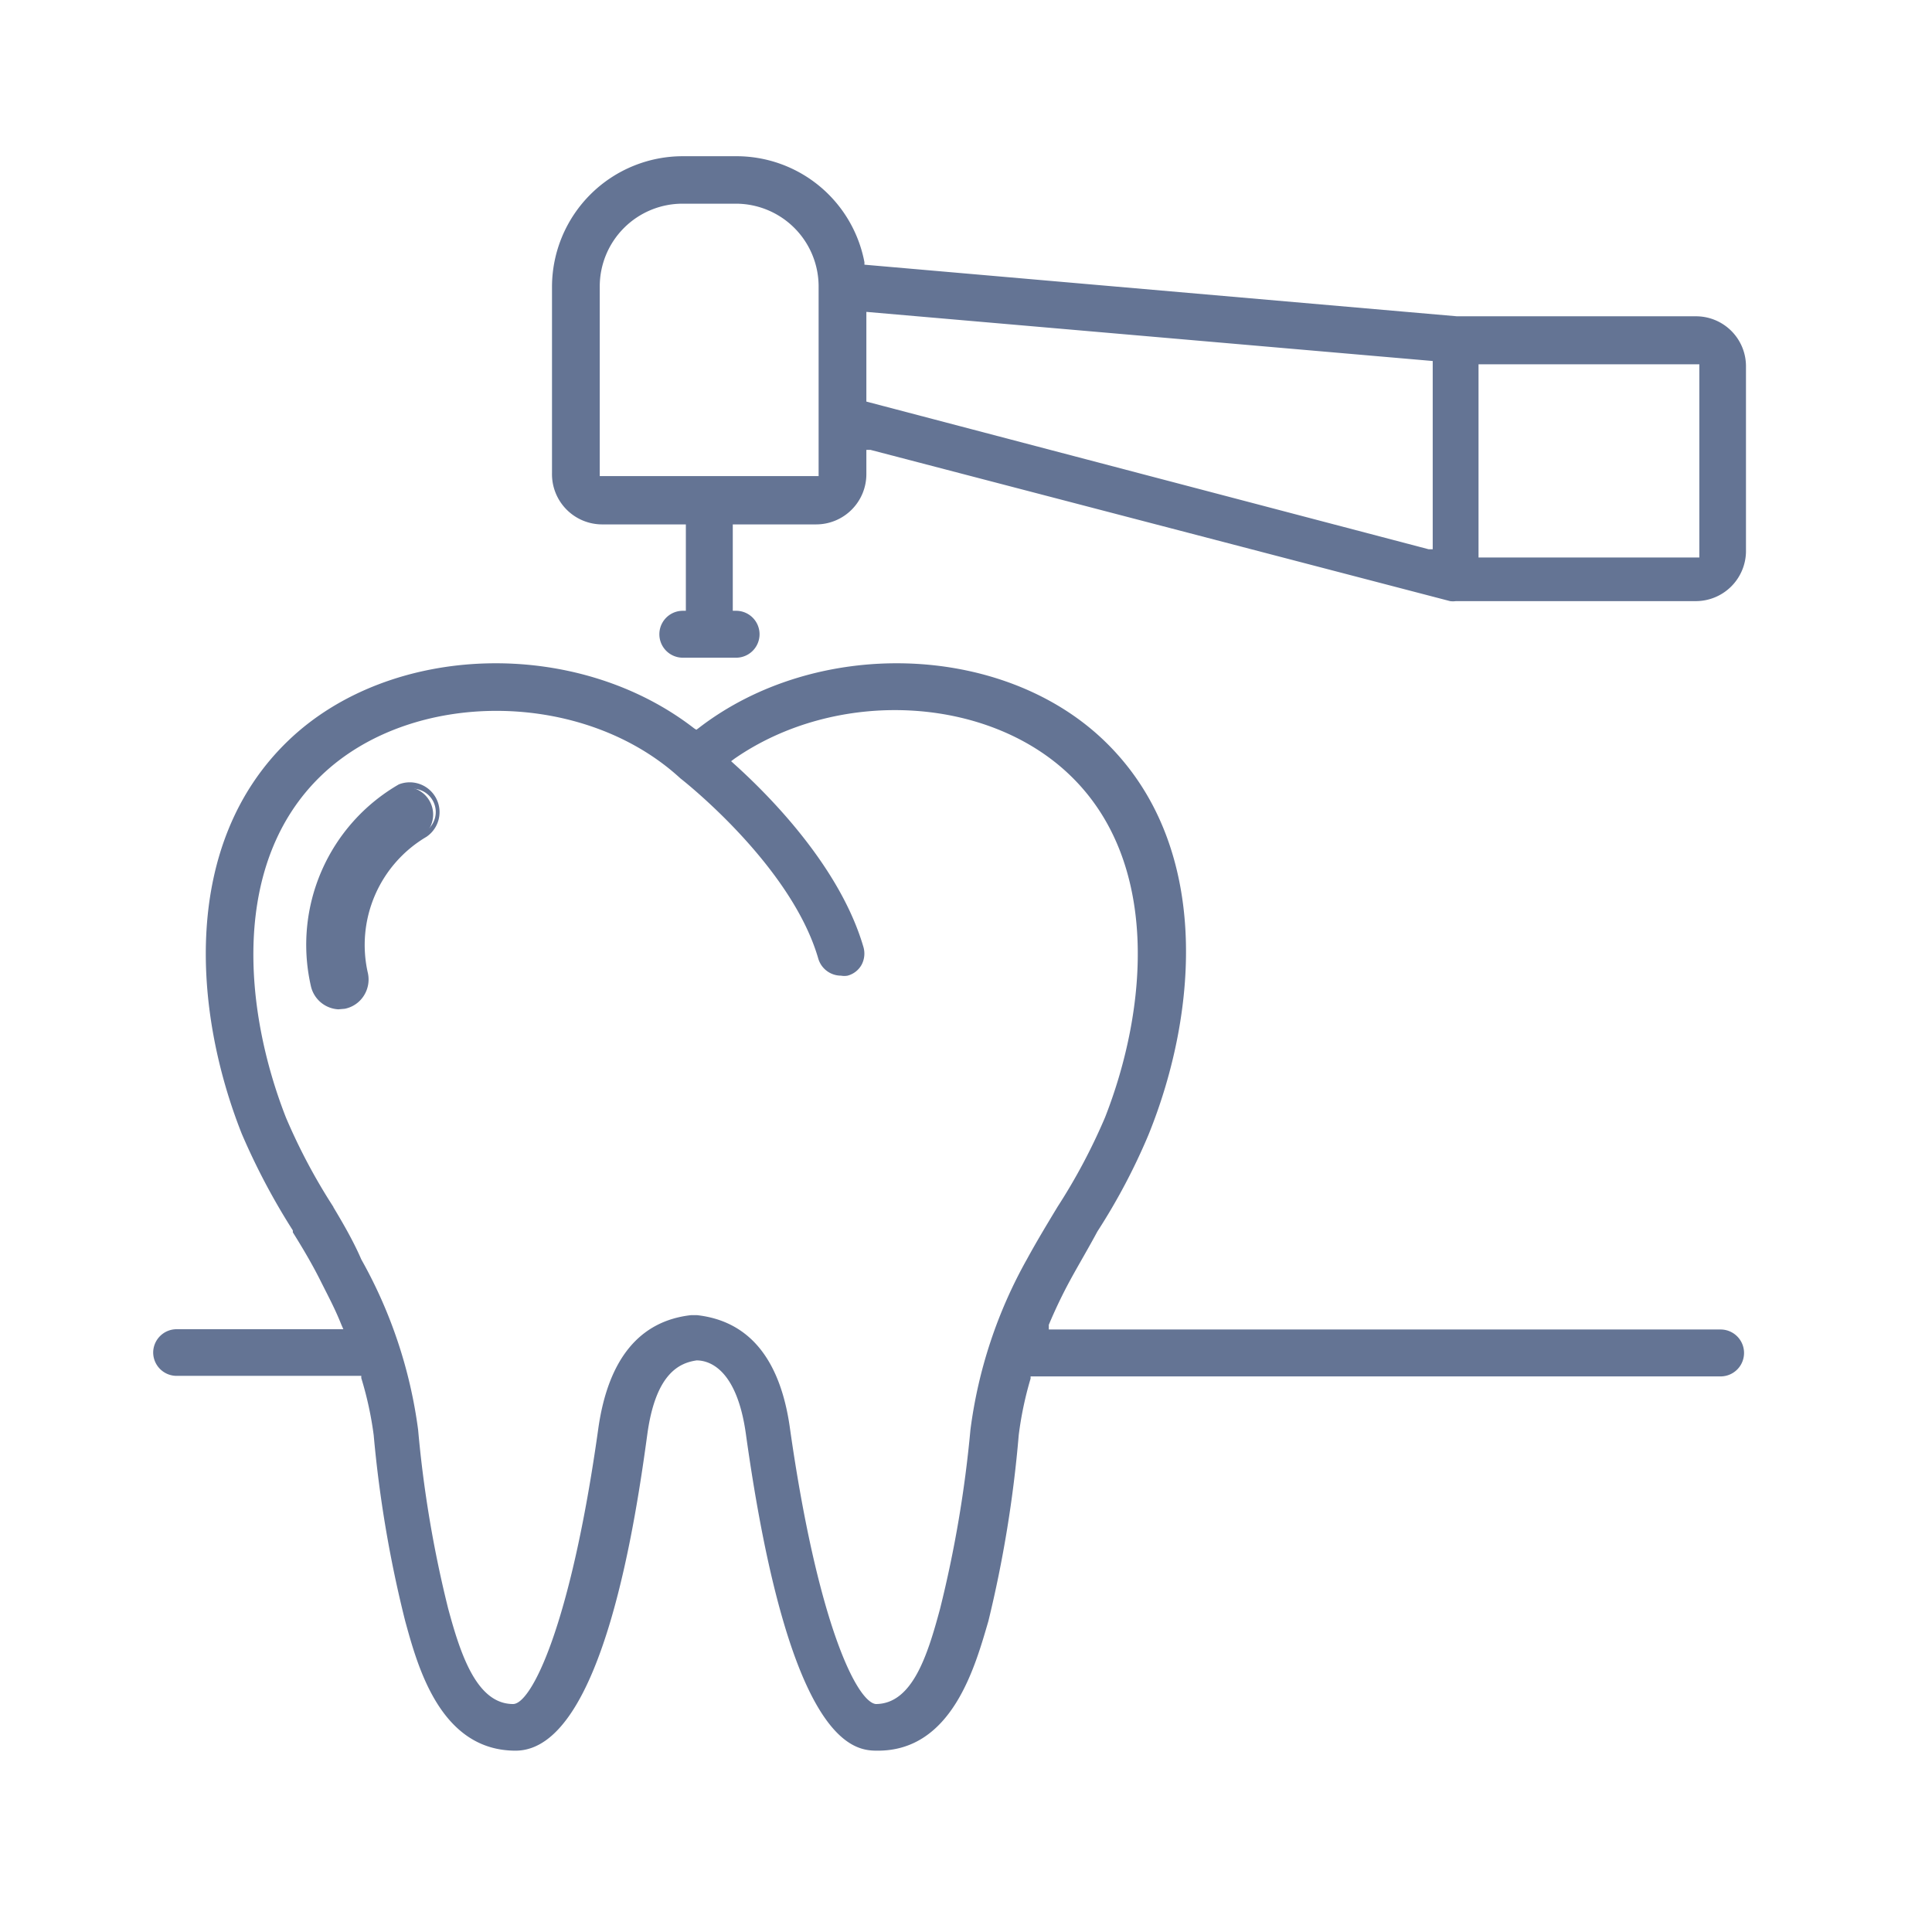
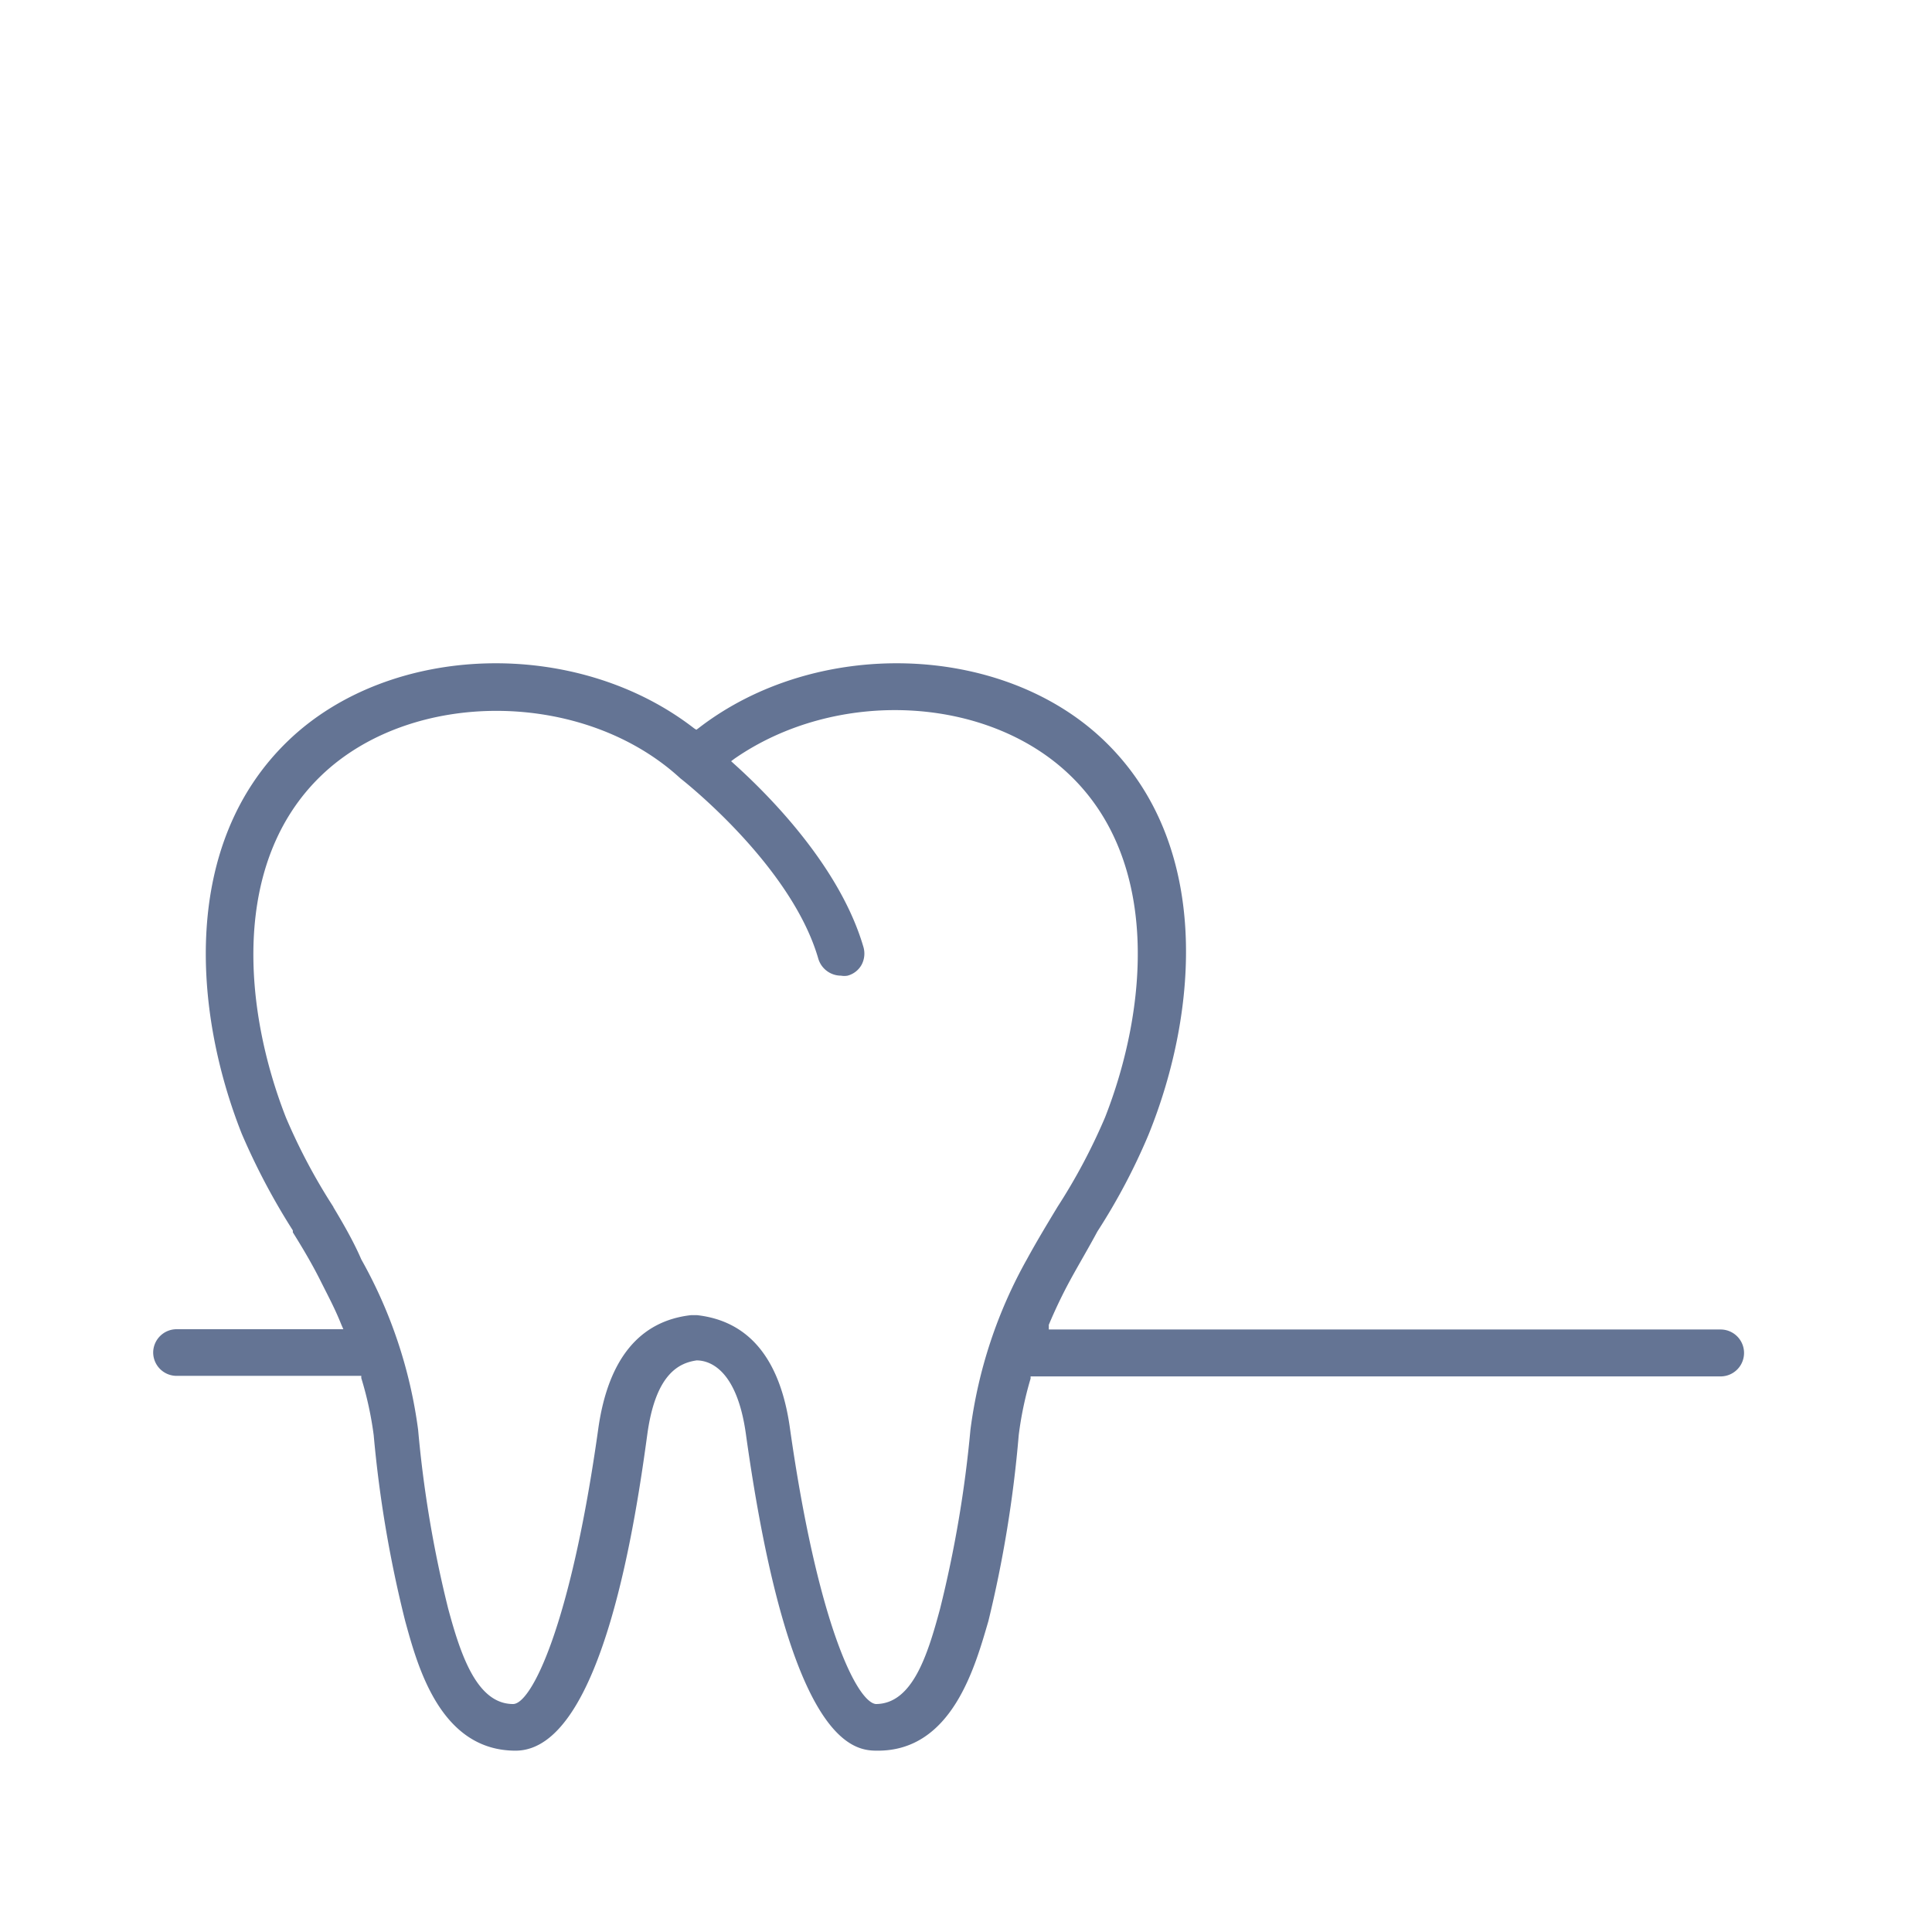
<svg xmlns="http://www.w3.org/2000/svg" id="Layer_1" data-name="Layer 1" viewBox="0 0 70 70">
  <defs>
    <style>.cls-1{fill:#647494;}</style>
  </defs>
  <path class="cls-1" d="M5.55,49a.85.85,0,0,0,.84.85h6.7l0,.08A12.64,12.64,0,0,1,13.54,52a43.6,43.6,0,0,0,1.14,6.73c.45,1.64,1.27,4.7,4,4.7,3.18,0,4.39-8.66,4.78-11.51.31-2.18,1.17-2.54,1.78-2.63h0c.36,0,1.43.19,1.78,2.63,1.6,11.51,4,11.51,4.79,11.51,2.69,0,3.52-3.05,4-4.69A43.93,43.93,0,0,0,36.91,52a12.64,12.64,0,0,1,.43-2.05l0-.08h25a.85.85,0,0,0,0-1.7H38L38,48c.24-.57.49-1.09.76-1.59s.69-1.21,1-1.79l0,0a22.52,22.52,0,0,0,1.85-3.5C43.43,36.64,43.9,30.57,40,26.83c-3.7-3.55-10.43-3.75-14.7-.44l-.07.05-.08-.05c-4.27-3.31-11-3.11-14.7.44C6.55,30.57,7,36.64,8.76,41.08a24.37,24.37,0,0,0,1.85,3.5l0,.07c.35.56.7,1.15,1,1.75s.52,1,.76,1.6l.07.16H6.39A.85.85,0,0,0,5.55,49Zm6.53-5.27,0,0a21.34,21.34,0,0,1-1.72-3.24c-1.54-3.93-2-9.25,1.29-12.4s9.5-3.11,13,.11c0,0,0,0,0,0l0,0c.51.4,4.08,3.34,5,6.54a.86.86,0,0,0,.82.61h0a.67.67,0,0,0,.24,0,.82.82,0,0,0,.51-.4.86.86,0,0,0,.06-.65c-.83-2.83-3.29-5.37-4.68-6.62l-.11-.1.12-.09c3.69-2.56,9.14-2.3,12.15.59,3.29,3.15,2.82,8.47,1.28,12.4a21.34,21.34,0,0,1-1.72,3.24c-.35.58-.75,1.24-1.11,1.9a17.07,17.07,0,0,0-2.05,6.19,43,43,0,0,1-1.1,6.48h0c-.45,1.67-1,3.45-2.33,3.45-.68-.08-2.1-2.88-3.11-10-.35-2.5-1.48-3.88-3.37-4.09h-.21c-1.87.21-3,1.59-3.36,4.09-1,7.17-2.43,10-3.09,10h0c-1.31,0-1.9-1.78-2.35-3.45a42.16,42.16,0,0,1-1.09-6.48,17.16,17.16,0,0,0-2.06-6.18C12.82,45,12.44,44.34,12.08,43.74Z" />
-   <path class="cls-1" d="M14.46,28.52a6.63,6.63,0,0,0-3.14,7.17,1,1,0,0,0,.95.76.68.68,0,0,0,.2,0,.94.94,0,0,0,.61-.42,1,1,0,0,0,.14-.72,4.71,4.71,0,0,1,2.17-5.08,1,1,0,0,0-.93-1.69Zm0,0" />
-   <path class="cls-1" d="M12.26,36.57a1.08,1.08,0,0,1-1-.86,6.71,6.71,0,0,1,3.19-7.29h0a1.08,1.08,0,0,1,1,1.9,4.55,4.55,0,0,0-2.12,4.94,1.09,1.09,0,0,1-.15.82,1.06,1.06,0,0,1-.69.47Zm2.26-7.94a6.46,6.46,0,0,0-3.08,7,.85.85,0,0,0,.83.67h.18A.84.84,0,0,0,13,36a.85.85,0,0,0,.12-.64,4.81,4.81,0,0,1,2.23-5.2.84.84,0,0,0-.81-1.48Z" />
-   <path class="cls-1" d="M29.57,19a1.82,1.82,0,0,0,1.82-1.81V16.3l.15,0,21,5.48a.76.76,0,0,0,.21,0h8.7A1.82,1.82,0,0,0,63.26,20V13.27a1.81,1.81,0,0,0-1.81-1.81H52.79L31.32,9.59l0-.09a4.72,4.72,0,0,0-4.62-3.84H24.75A4.74,4.74,0,0,0,20,10.38v6.76A1.82,1.82,0,0,0,21.85,19h3v3.13h-.11a.85.85,0,0,0,0,1.7h1.93a.85.85,0,0,0,0-1.7h-.12V19Zm24-5.8h8v7h-8ZM31.39,11.3l20.52,1.78V19.9l-.15,0L31.39,14.55Zm-9.66,5.95V10.38a3,3,0,0,1,3-3h1.93a3,3,0,0,1,3,3v6.87Z" />
</svg>